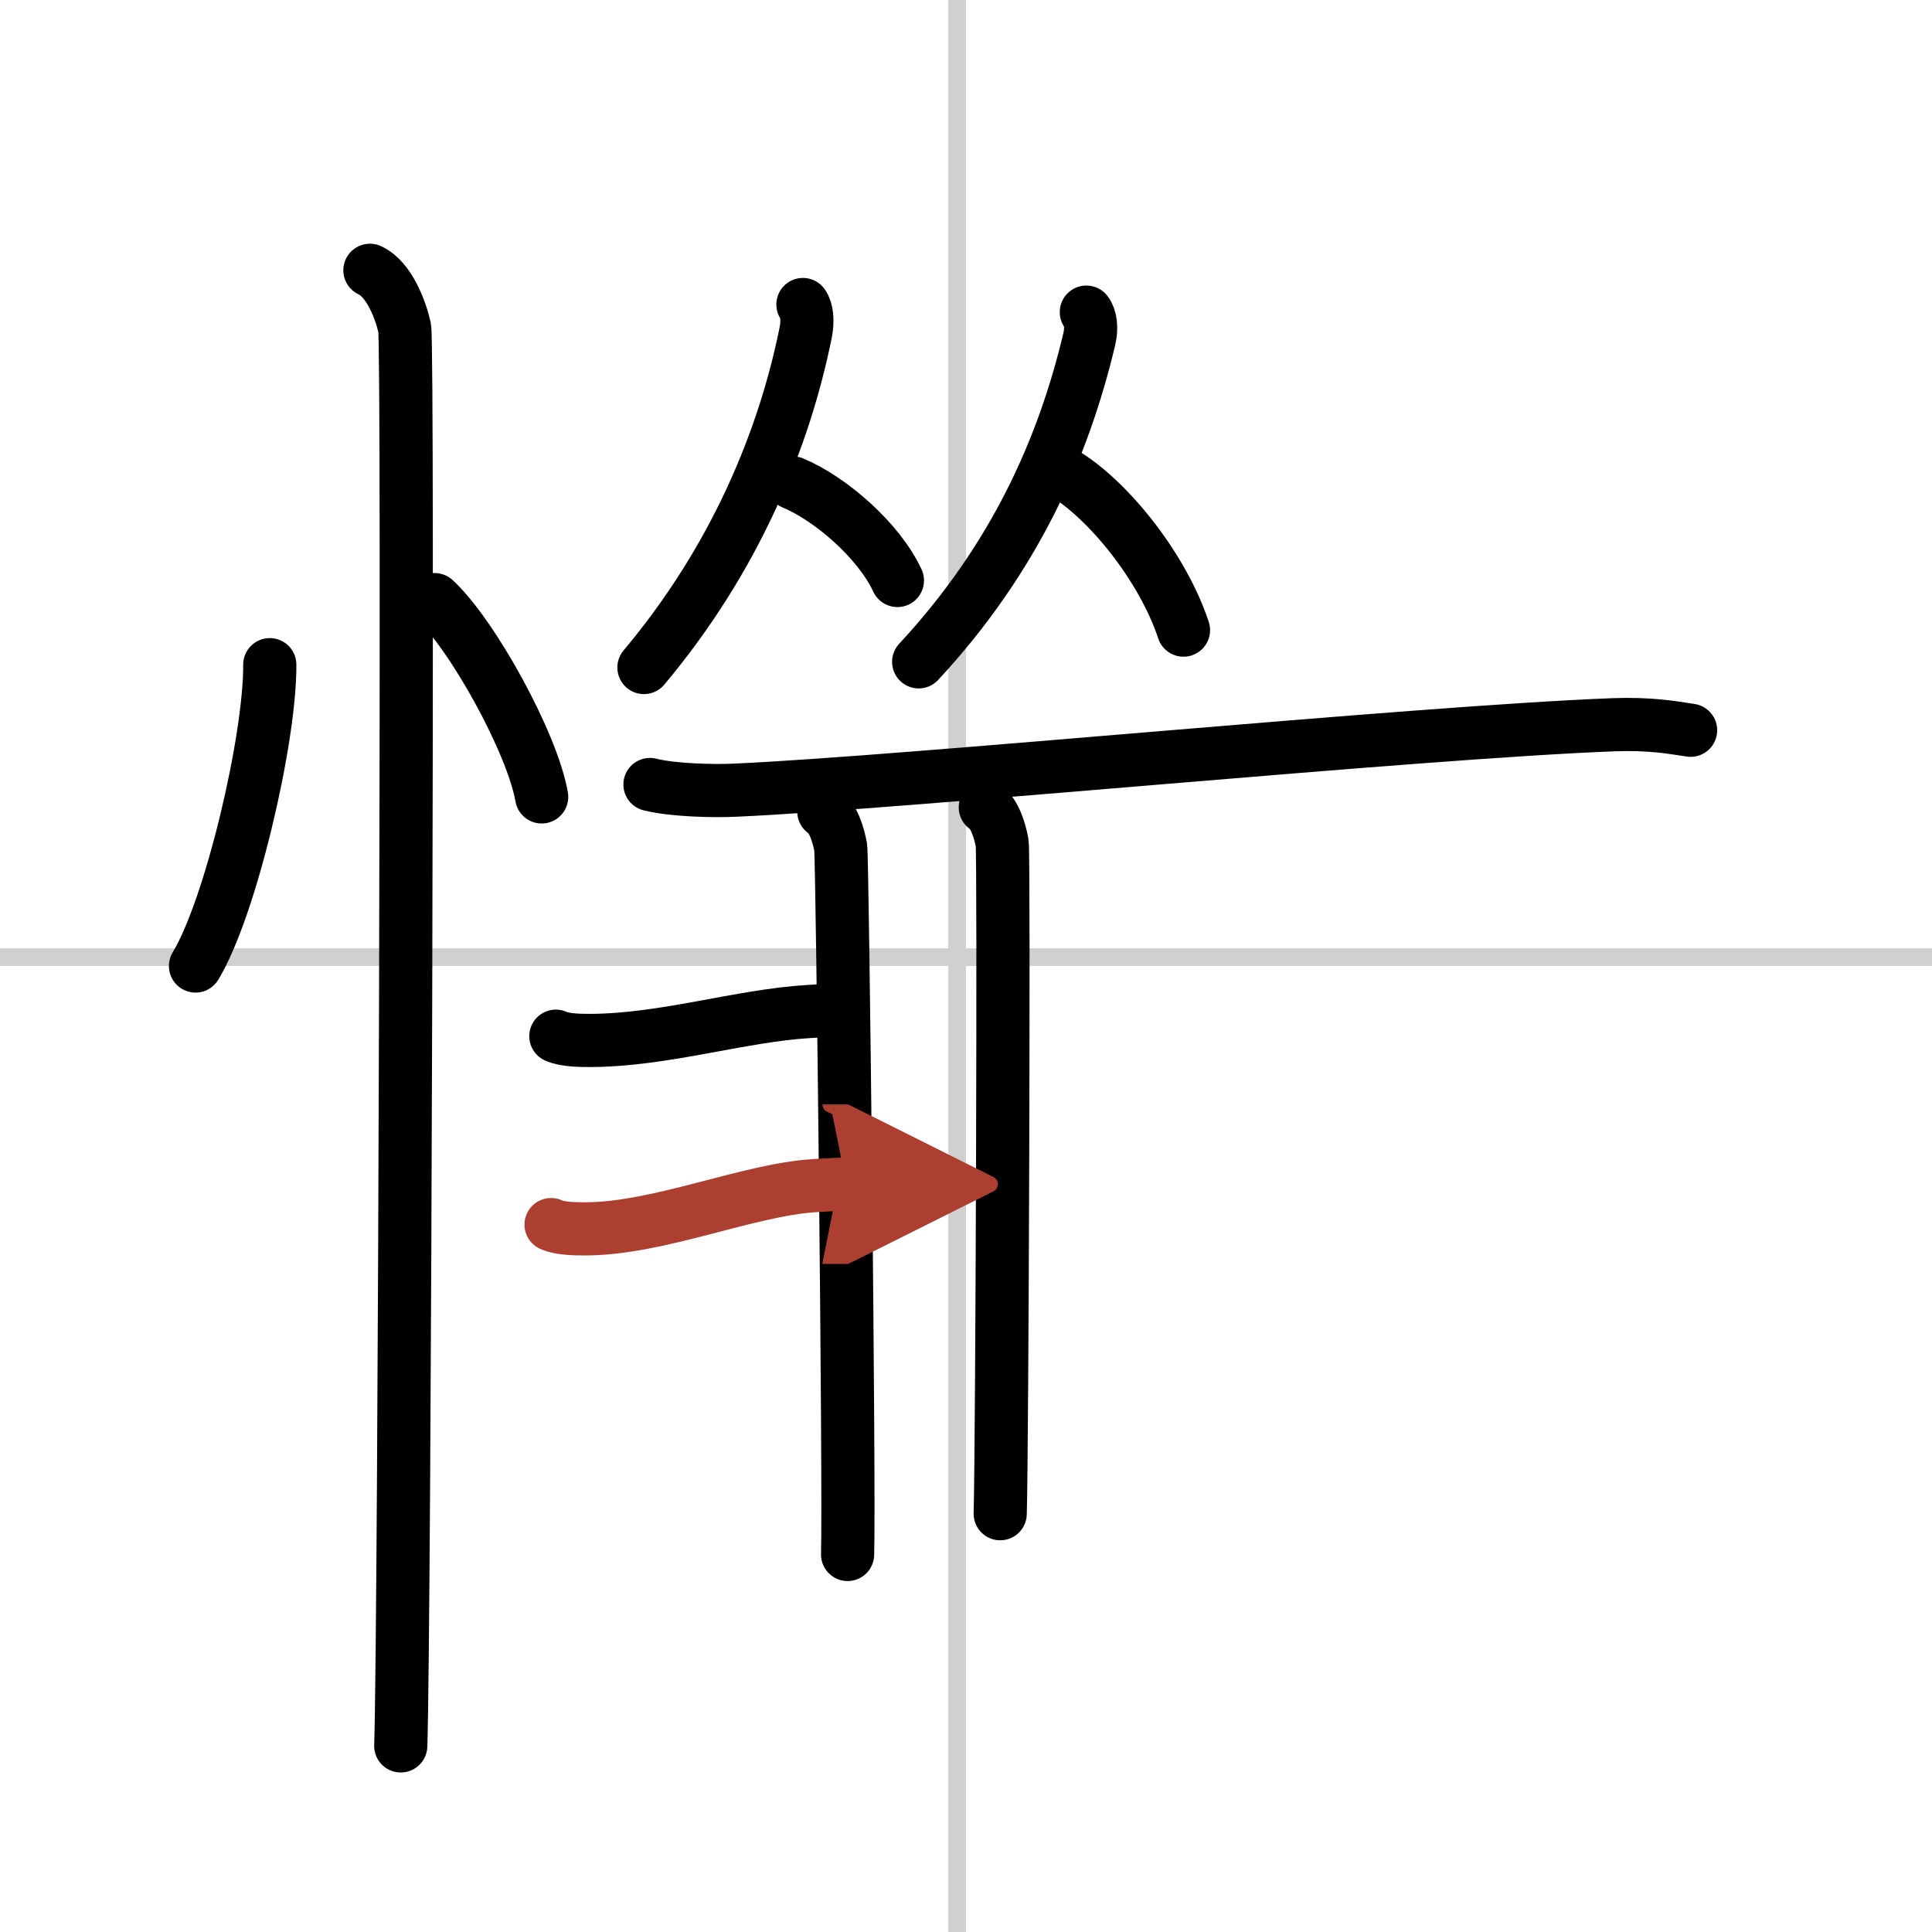
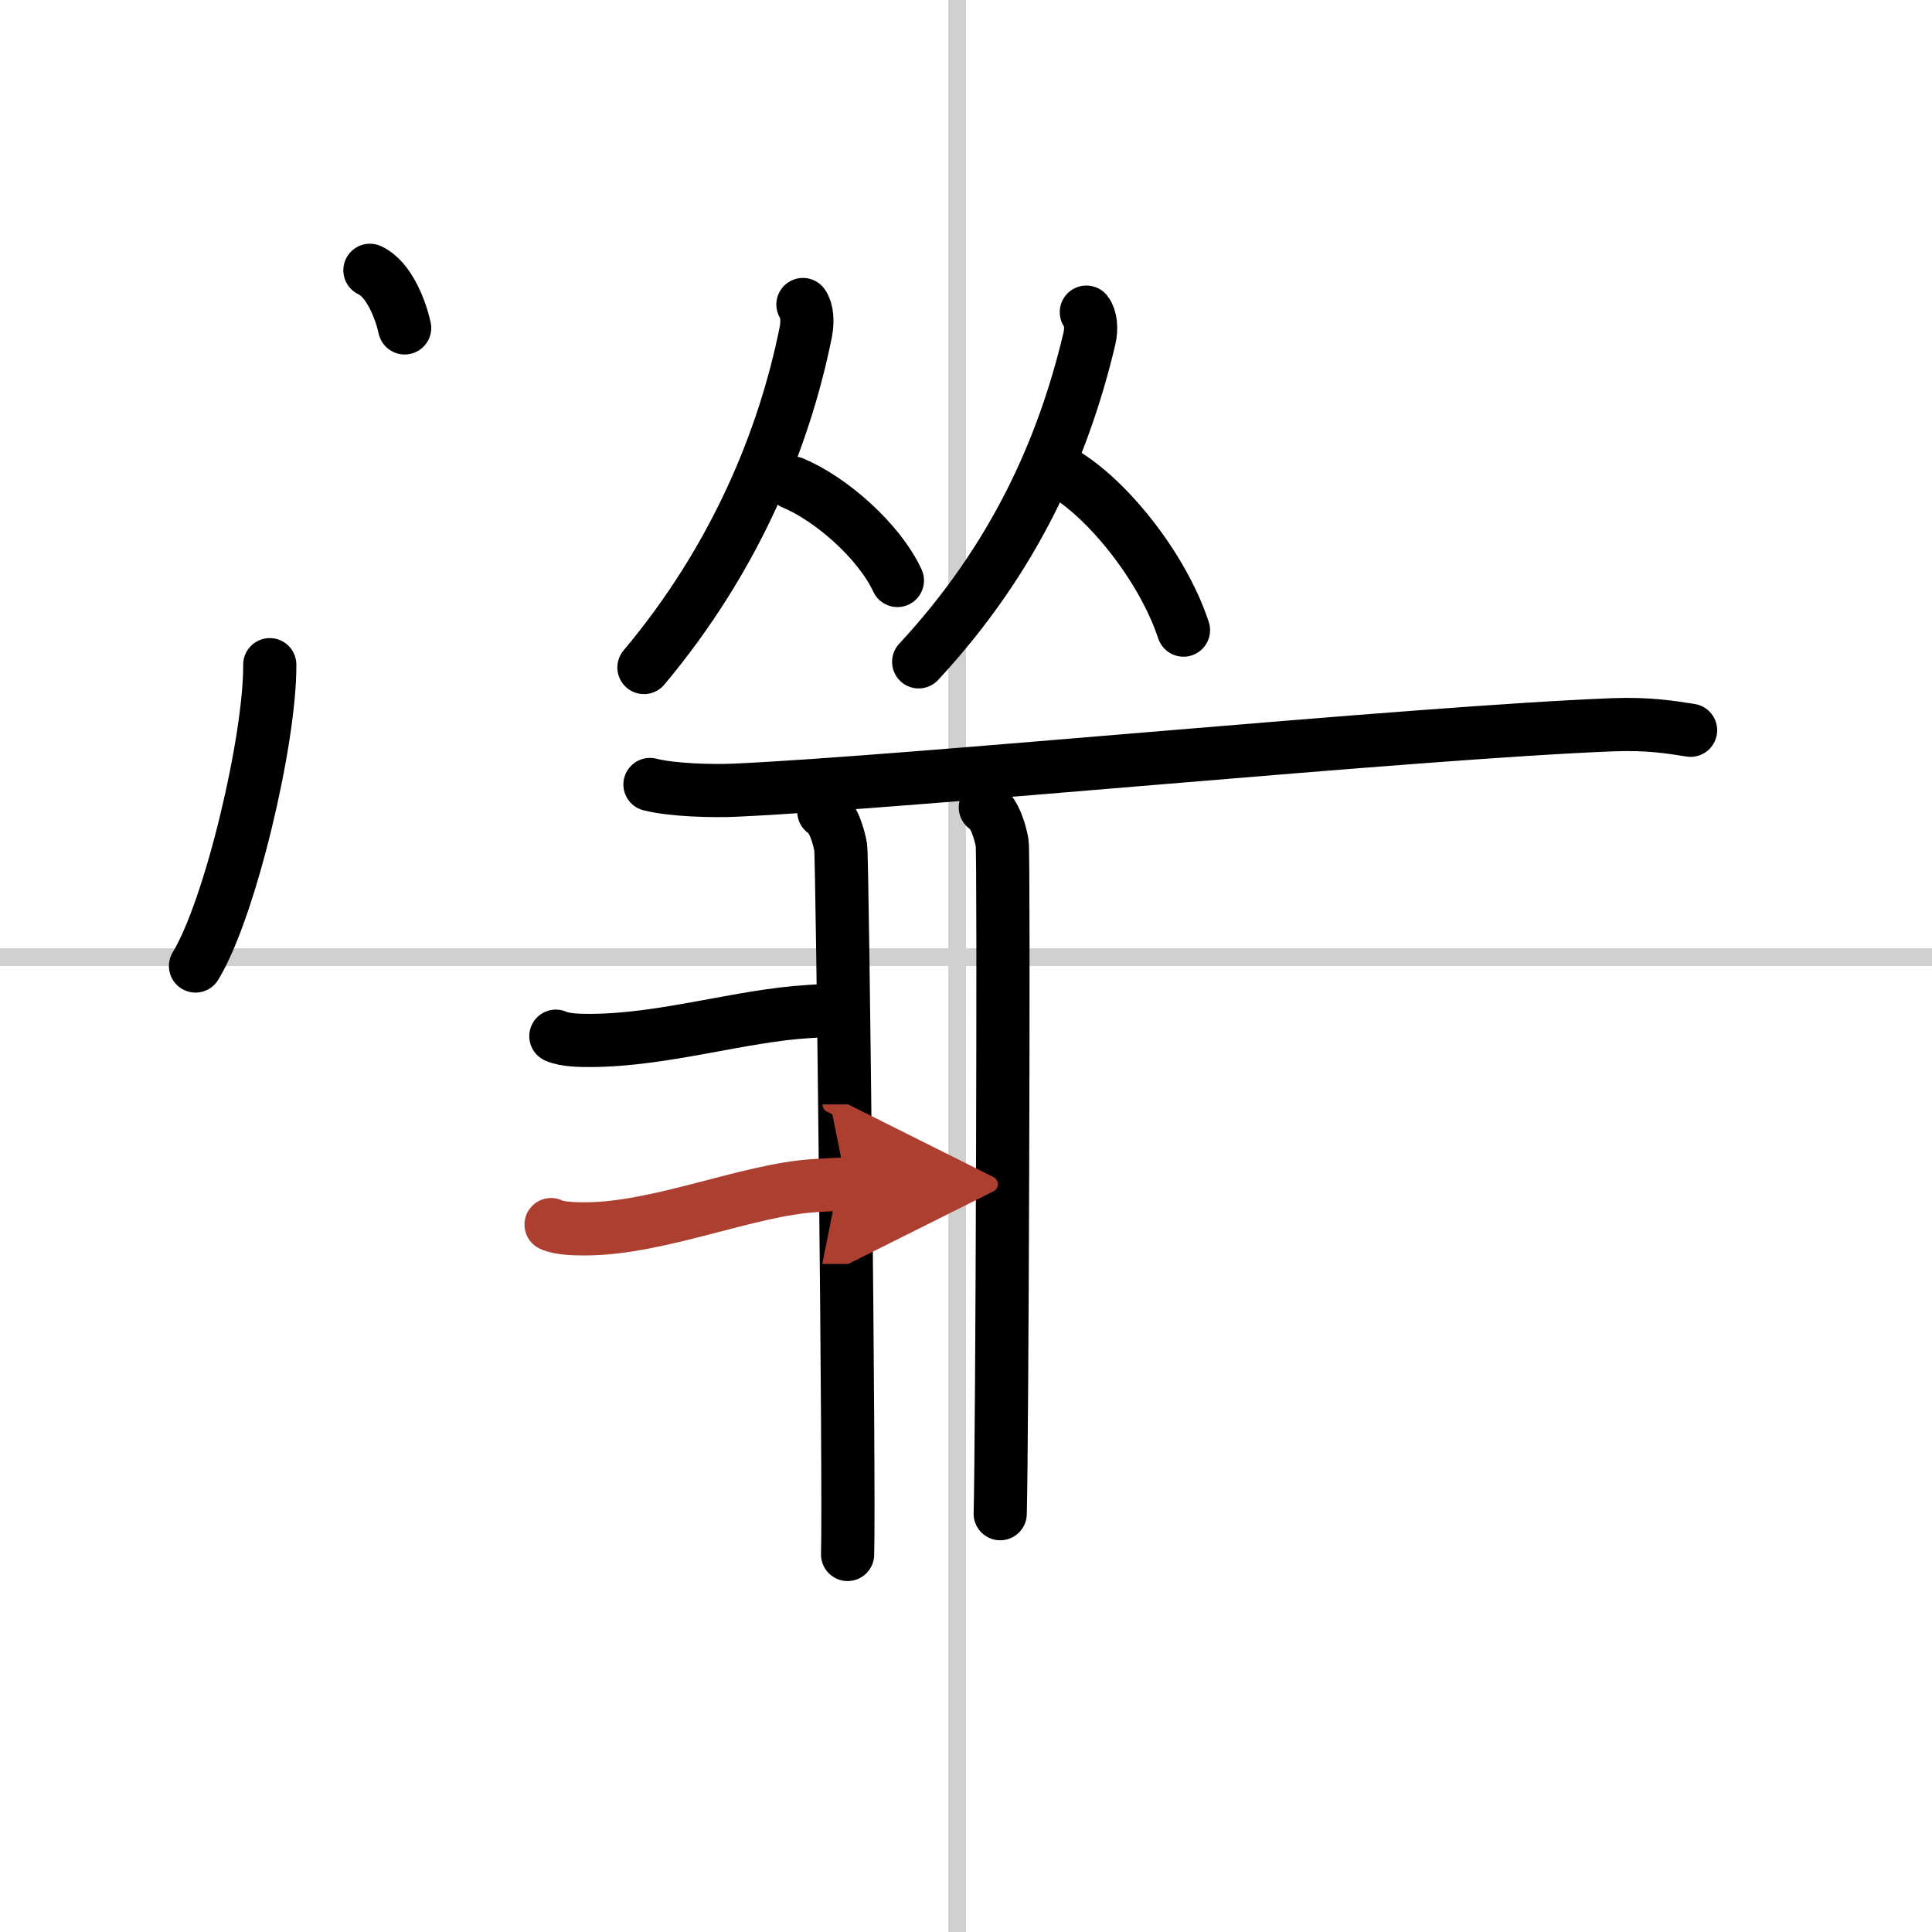
<svg xmlns="http://www.w3.org/2000/svg" width="400" height="400" viewBox="0 0 109 109">
  <defs>
    <marker id="a" markerWidth="4" orient="auto" refX="1" refY="5" viewBox="0 0 10 10">
      <polyline points="0 0 10 5 0 10 1 5" fill="#ad3f31" stroke="#ad3f31" />
    </marker>
  </defs>
  <g fill="none" stroke="#000" stroke-linecap="round" stroke-linejoin="round" stroke-width="3">
    <rect width="100%" height="100%" fill="#fff" stroke="#fff" />
    <line x1="54" x2="54" y2="109" stroke="#d0d0d0" stroke-width="1" />
    <line x2="109" y1="54" y2="54" stroke="#d0d0d0" stroke-width="1" />
    <path d="m15.22 37.5c0.03 4.19-2.21 13.74-4.19 17" />
-     <path d="m24.52 33.83c2.13 1.96 5.51 8.08 6.04 11.13" />
-     <path d="m20.87 15.25c1.09 0.5 1.74 2.25 1.96 3.25s0 73.75-0.22 80" />
+     <path d="m20.87 15.25c1.09 0.5 1.74 2.25 1.96 3.25" />
    <path d="m45.3 17.18c0.23 0.31 0.28 0.94 0.16 1.56-1.21 6.01-3.96 12.76-9.13 18.92" />
    <path d="m44.74 27.25c2.13 0.89 4.85 3.26 5.89 5.5" />
    <path d="m61.29 17.61c0.24 0.3 0.31 0.91 0.17 1.5-1.45 6.13-4.2 12.38-9.63 18.23" />
    <path d="m59.99 26.68c2.45 1.43 5.58 5.25 6.78 8.87" />
    <path d="m36.67 44.26c1.25 0.32 3.55 0.38 4.81 0.32 9.79-0.44 38.21-3.25 49.51-3.69 2.09-0.08 3.34 0.15 4.39 0.31" />
    <path d="m46.48 45.79c0.53 0.31 0.84 1.39 0.95 2.01 0.1 0.62 0.5 36.04 0.39 39.9" />
    <path d="m55.59 45.55c0.53 0.31 0.84 1.39 0.95 2.01s0 33.98-0.11 37.84" />
    <path d="m31.36 58.46c0.51 0.24 1.44 0.24 1.95 0.24 4.15-0.01 8.52-1.41 12.3-1.63 0.85-0.05 1.24-0.09 1.78-0.09" />
    <path d="m31.09 69.09c0.51 0.24 1.44 0.24 1.95 0.24 4.15-0.01 9.16-2.21 12.93-2.44 0.85-0.05 1.24-0.08 1.78-0.08" marker-end="url(#a)" stroke="#ad3f31" />
  </g>
</svg>